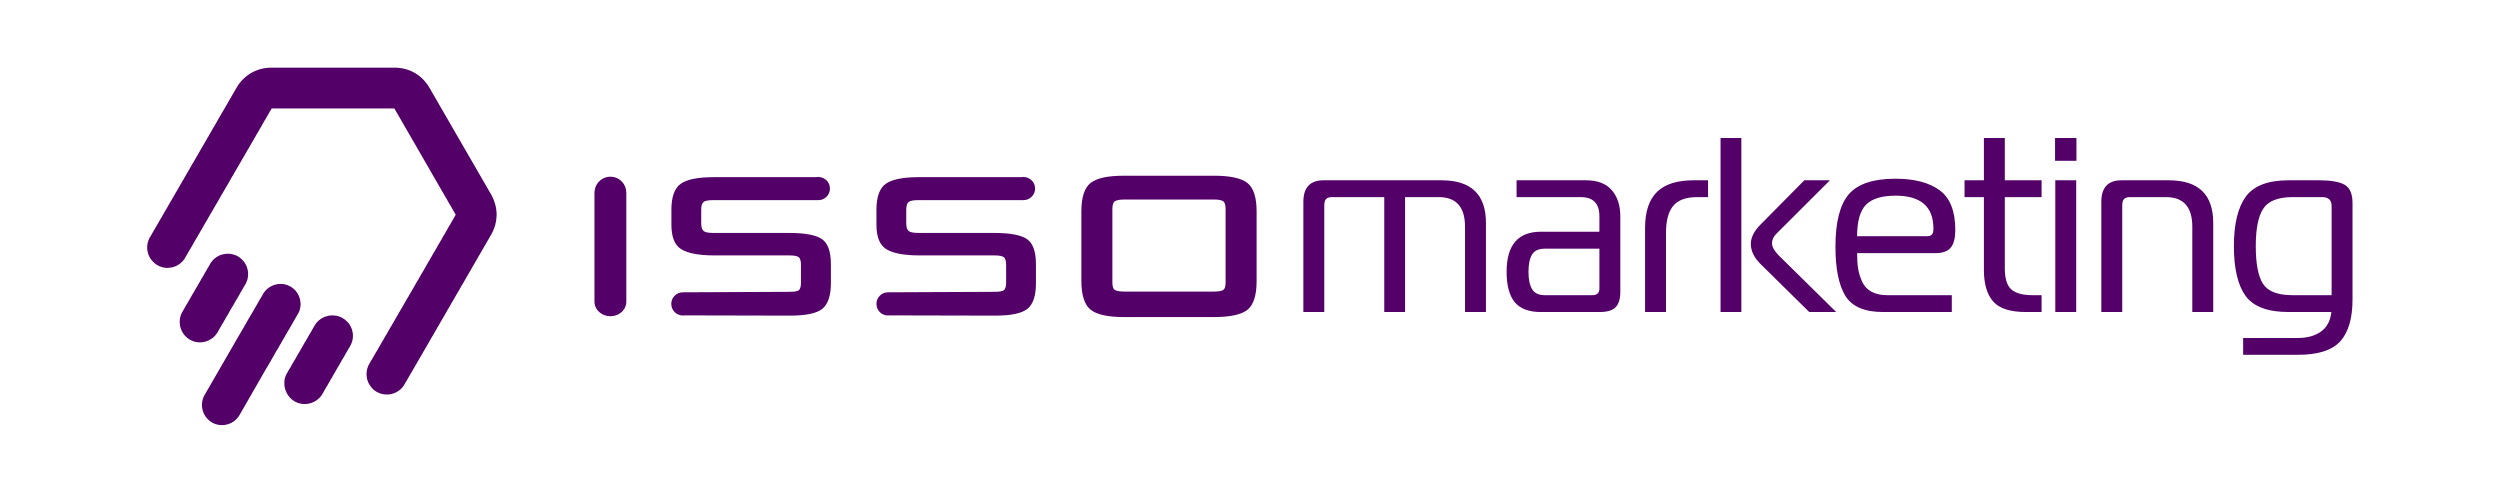
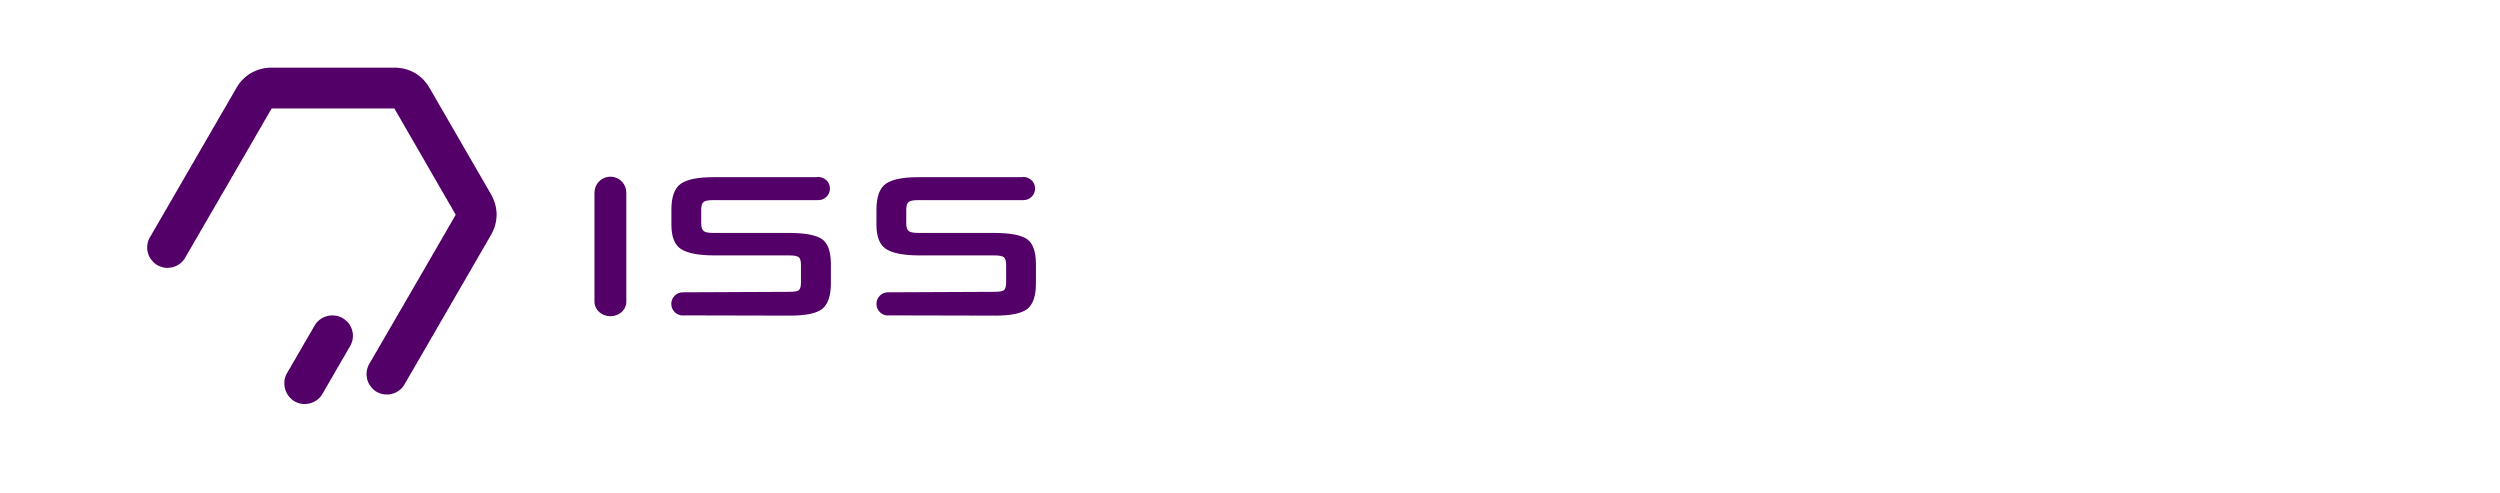
<svg xmlns="http://www.w3.org/2000/svg" xml:space="preserve" width="208mm" height="41mm" version="1.1" style="shape-rendering:geometricPrecision; text-rendering:geometricPrecision; image-rendering:optimizeQuality; fill-rule:evenodd; clip-rule:evenodd" viewBox="0 0 20800 4100">
  <defs>
    <style type="text/css">
   
    .fil0 {fill:none}
    .fil1 {fill:#530068}
    .fil2 {fill:#530068;fill-rule:nonzero}
   
  </style>
  </defs>
  <g id="Camada_x0020_1">
-     <rect class="fil0" x="33" y="12" width="20734" height="4076" rx="472" ry="472" />
    <g id="_208417130032">
      <g>
        <g>
          <path class="fil1" d="M3539 2900l0 0 0 0zm-2300 -778c0,-1 -1,-2 -1,-2l1 2zm43 -203l0 0 0 0zm264 -458l0 0 0 0zm246 -425l0 0 0 0zm80 -139l0 0 0 0zm1891 1617l-1 0 1 0zm369 -733c0,2 0,4 0,6l0 0 0 0 0 0 0 0 0 0 0 0 0 0 0 1 0 0 0 0 0 0 0 0 0 0 0 0 0 0 0 1 0 0 0 0 0 0 0 0 0 0 0 0 0 0 0 0 0 1 0 0 0 0 0 0 0 0 0 0 0 0 0 0 0 0 0 0 0 1 0 0 0 0 0 0 0 0 0 0 0 0c0,2 -1,4 -1,5l0 0 0 0 0 0 0 0 0 0 0 1 0 0 0 0 0 0 0 0 0 0 0 0 0 0 0 0 0 0 0 0 0 1 0 0 0 0 0 0 0 0 0 0 0 0 0 0 0 0 0 1 0 0 0 0 0 0 0 0 0 0 0 0 0 0 0 0 0 0 0 0 0 0 0 1 0 0 0 0 0 0 0 0 0 0 0 0 0 0 0 0 0 0 0 0 0 0 0 1 0 0 0 0c0,1 0,3 0,4l0 0 0 0 0 0 0 1 0 0 0 0 0 0 0 0 0 0 0 0 0 0 0 0 0 0 0 1 0 0 0 0 0 0 0 0 0 0 0 0 0 0 0 0 0 0 0 0 0 0 0 0 0 1 0 0 0 0 0 0 0 0 0 0 0 0 0 0 0 0 0 0 0 0 0 1 0 0 0 0 0 0 0 0 0 0 0 0 0 0 0 0 0 0 0 0 0 0c0,2 -1,3 -1,5l0 0 0 0 0 0 0 0 0 1 0 0 0 0 0 0 0 0 0 0 0 0 0 0 0 0 0 0 0 0 0 1 0 0 0 0 0 0 0 0 0 0 0 0 0 0 0 0 0 0 0 0 0 0 0 1 0 0 0 0 0 0 0 0 0 0 0 0 0 0 0 1 0 0 0 0 0 0 0 0 0 0 0 0 0 0 0 0 0 0 0 0c0,2 0,3 -1,5l0 0c0,4 -1,9 -1,13l0 0c-1,1 -1,3 -1,4l0 0 0 0 0 0 0 0 0 1 0 0 0 0 0 0 0 0 0 0 0 0 0 0 0 0 0 0 0 0 0 0 0 1 0 0 0 0 0 0 0 0 0 0 0 0 0 0 0 1 0 0 -1 0 0 0 0 0 0 0 0 0 0 1 0 0c0,2 0,4 -1,6l0 0 0 2 0 0 0 1 0 0 0 0 0 0 -1 0 0 0 0 1 0 0c0,2 -1,5 -2,8l0 0c0,1 0,2 0,4l0 0c-1,2 -2,5 -3,8l0 0 0 0 0 0 0 0c0,1 0,3 -1,4l0 0c0,1 -1,2 -1,4l0 0 0 0 0 0 0 0 0 0 0 0 0 0 0 0 0 1 0 0 0 0 0 0 0 0 0 0 0 0 0 0 0 0 -1 0 0 0 0 1 0 0 0 0 0 0 0 0 0 0 0 0 0 0 0 0 0 0 0 0 0 0 0 1 0 0 0 0 0 0 0 0 0 0 0 0 0 0 0 0 0 0 0 0 0 0 0 0 0 1 0 0 0 0 0 0 0 0c-1,2 -2,5 -3,7l0 0 0 0 0 1 0 0 0 0c0,1 -1,2 -1,4l0 0c-2,3 -3,7 -5,11l0 0c0,2 -1,3 -2,5l0 0c-1,3 -3,7 -4,10l0 0c-1,2 -2,3 -2,4l0 0c-1,3 -3,6 -4,8l0 0 0 1 -1 0 0 0 -1 2 0 0c-1,3 -2,5 -3,7l0 0c-1,2 -2,3 -2,4l0 0c0,0 -1,0 -1,1l0 0 0 0 0 0 -1 2 0 0 -2 4 0 0 -2 2 -5 9 0 0 0 1 -4 6 0 0 -4 7 0 0 -2 4 -4 7 -2 3 -1 1 -1 3 0 0 0 0 -2 3 0 0 -2 4 -2 3 -2 3 0 0 -4 8 -2 4 -4 7 0 0 -4 7 0 0 -2 3 -2 2 0 1 -1 1 0 0 -2 3 0 0 -4 8 -3 6 -3 4 0 0 -2 4 -2 3 -4 7 -4 7 0 0 -2 4 0 0 -1 1 -3 6 0 0 -2 3 -4 7 0 0 -2 4 0 0 0 0 0 0 -1 2 -6 9 0 0 -2 4 -2 3 -4 7 -1 3 -1 1 -4 7 -2 4 -4 6 0 0 -2 4 0 0 0 0 0 1 -1 1 -3 5 0 0 -6 10 -4 8 0 0 -1 1 -4 6 0 0 -2 3 0 0 -2 5 -1 2 0 0 -2 2 0 2 0 0 -3 3 0 0 -4 7 0 1 -4 7 0 0 -4 7 0 0 -2 4 -2 3 0 0 -2 3 0 0 -2 4 -3 6 -1 1 0 0 -4 7 0 0 -4 6 0 1 -1 2 -6 9 0 0 -2 4 0 0 -1 2 -3 5 0 0 -1 2 -5 8 0 0 -1 3 -1 1 0 0 -4 7 0 0 -3 4 -1 3 0 0 -4 7 -4 7 0 0 -1 2 -1 2 0 0 0 0 -3 3 -1 3 -4 8 0 0 -2 3 0 0 0 0 -4 7 0 0 -1 1 -2 3 0 0 0 0 -2 3 0 0 -4 7 0 0 -6 11 0 0 -2 4 0 0 -2 3 -2 4 0 0 -4 7 0 0 -5 9 -1 2 -4 6 0 0 -2 4 0 0 -7 11 0 0 -2 4 0 0 -2 3 -2 3 0 0 -4 8 -2 3 -2 4 0 0 -1 2 0 0 -1 0 0 1 0 0 -2 4 0 0 -2 3 0 0 -4 7 -2 4 0 0 -3 5 -3 6 0 0 -1 0 -3 7 0 0 -2 3 0 0 -6 9 0 0 0 0 0 0 0 2 -3 3 0 0 -4 7 -4 7 -3 6 -3 5 0 0 -2 4 0 0 -2 3 0 0 -2 4 -2 3 -3 6 -1 1 0 0 -4 7 0 0 -3 4 0 0 -4 7 0 0 -3 7 0 0 -2 3 0 0 -5 8 -2 4 -5 8 0 0 0 1 -3 5 0 0 -4 7 -2 3 -2 4 -4 6 0 1 -2 2 0 0 0 1 0 0 -4 6 0 1 -2 4 -5 7 0 0 0 1 -1 1 -1 2 0 0 -4 7 0 0 -2 3 -3 6 -3 5 0 0 -2 3 0 0 -2 4 0 0 -4 7 -2 4 0 0 -4 7 -2 2 0 0 0 1 0 0 -2 4 -5 7 0 0 -3 6 -2 4 -1 0 -1 4 0 0 -4 6 0 1 0 0 -1 1 -4 7 -2 3 -4 7 0 0 0 0 -2 4 0 0 -4 7 0 0 -3 5 -3 5 0 0 -2 4 0 0 -2 3 0 0 -2 3 0 1 -1 1 -6 10 0 0 -2 3 0 0 -2 4 -2 3 0 0 -1 2 -1 2 0 0 -2 3 -3 5 -1 3 -4 6 -4 7 -1 2 -3 5 -4 8 0 0 -3 5 -1 2 -1 1 -5 9 0 0 -1 2 -1 2 -2 3 -2 4 0 0 -5 8 -1 1 -3 5 -4 8 0 0 -3 5 -1 2 -1 0 -5 10 0 0 -1 1 -3 6 0 0 -2 3 0 0 -2 3 0 1 -2 4 0 0 -1 1 -1 1 0 1 0 0 -2 4 0 0 -5 7 -2 4 0 0 -2 3 0 0 0 1 -4 6 -2 4 -2 3 0 0 -4 7 -2 4 -2 3 0 0 -2 3 0 0 0 1 -2 3 -2 4 -2 3 0 0 -5 8 1 0 -1 0 -5 10 0 0 -2 4 -2 3 -5 7 0 0 -2 5 -2 3 -4 6 0 0 -2 4 0 0 -1 3 -5 8 0 0 -1 1 -1 2 -2 4 -2 3 -2 4 -2 3 0 0 -4 8 -2 3 -1 1 -4 6 0 0 -2 4 0 0 -2 4 -3 6 0 0 -1 1 -4 7 -2 3 -4 7 -2 4 0 0 -2 3 -3 6 -3 5 0 0 -2 3 -3 4 -3 7 0 0 -2 4 -7 10 0 0 -2 4 -2 3 -2 4 0 0 -3 6 -1 1 0 0 -3 5 -1 2 0 0c-2,3 -4,5 -6,8l0 0 0 0 0 0 0 0 0 1 0 0 0 0 0 0 0 0 0 0 0 0 -1 0 0 0 0 0 0 1 0 0 0 0c-1,1 -1,2 -2,3l0 0 0 0 0 0 0 0 -1 0 0 0 0 0 0 0 0 1 0 0 0 0 0 0 0 0 0 0 0 0 0 0 0 0 0 0 0 0 0 0 0 0 0 0 0 0 -1 0 0 1 0 0 0 0 0 0 0 0 0 0 0 0 0 0 0 0 0 0 0 0 0 0 0 0 0 0 0 0 0 1 0 0 0 0 -1 0 0 0 0 0 0 0 0 0 0 0 0 0 0 0 0 0 0 0 0 0 0 0 0 1 0 0 0 0c-1,1 -2,2 -3,3l0 0c0,0 -1,1 -1,1l-1 1 0 0 0 0 0 0 0 0 0 0 0 0 0 0 0 0 0 0 0 0 0 0 0 0 0 0 -1 1 0 0c-1,1 -2,2 -3,3l0 0c-1,1 -1,2 -2,3l-1 0 0 0 0 0c-1,1 -2,2 -3,3l0 0 0 0 0 0 0 0 0 0 0 0 0 0 0 0 0 1 0 0 -1 0 0 0 0 0 0 0 0 0 0 0 0 0 0 0 0 0 0 0 0 0 0 0 0 0 0 0 0 0 0 0 0 0 -1 1 0 0 0 0 0 0 0 0 0 0 0 0 0 0 0 0 0 0 0 0 0 0 0 0 0 0 0 0 -1 0 0 0 0 1 0 0 0 0c-1,1 -2,2 -3,3l0 0 0 0 0 0 0 0 0 0 0 0 -1 0 0 0 0 0 0 0 0 0 0 0 0 0 0 0 0 0 0 0 0 0 0 0 0 1 0 0 0 0 0 0 -1 0 0 0 0 0 0 0 0 0 0 0 0 0 0 0 0 0 0 0 0 0 0 0 0 0 0 0 0 0 0 0 -1 1 0 0 0 0 0 0 0 0 0 0 0 0 0 0 0 0 0 0 0 0 0 0 0 0 0 0 0 0c-2,1 -3,2 -4,3l0 0c-1,1 -1,1 -2,1l0 0 0 1 0 0 0 0 0 0 0 0 0 0 0 0 0 0 -1 0 0 0 0 0 0 0 0 0 0 0 0 0 0 0 0 0 0 0c-1,1 -3,2 -4,3l0 0 0 0 0 0 0 0 0 0 0 0 -1 0c-2,2 -4,3 -7,5l0 0 0 0 0 0 0 0 0 0 0 0 0 0 0 0 -1 0 0 1 0 0 0 0 0 0 0 0 0 0 0 0 0 0 -1 0 0 0 0 0 0 0 0 0 0 0c-2,2 -4,3 -7,4l0 0 0 0 0 0c-1,1 -3,1 -4,2l0 0c-1,1 -3,2 -4,2l0 0 -1 0 0 0 0 0 0 0 0 0 0 1 0 0 0 0 0 0 0 0 0 0 -1 0 0 0 0 0 0 0 0 0 0 0 0 0 0 0 0 0 0 0 0 0 -1 0 0 0 0 0 0 0 0 0 0 1 0 0 -1 0 0 0 0 0 0 0 -1 0 0 0 0 0 0 0c-3,2 -7,3 -10,4l0 0c-3,1 -7,2 -11,3l0 0c-1,1 -3,1 -5,2l0 0 -1 0 -1 0 0 0 0 0 0 0 0 0 0 0 -1 0 0 0 0 0 0 0 0 0 0 0 0 0 0 0 -1 0 0 0 0 1 0 0 0 0 0 0 0 0 0 0 0 0 0 0 -1 0 0 0 0 0 0 0 0 0 0 0 0 0 -1 0 0 0 0 0c-2,0 -4,1 -6,1l0 0c-4,1 -9,1 -14,2l0 0 0 0 0 0 0 0 0 0 -1 0 0 0 0 0 -1 0 0 0 -1 0 0 0 0 0 0 0c-1,0 -2,0 -3,0l0 0c-3,0 -6,0 -8,0l0 0c-7,0 -13,0 -20,-1l0 0c-8,-1 -16,-2 -25,-5l0 0c-13,-3 -26,-9 -39,-16 -6,-3 -12,-7 -17,-12l0 0c-1,0 -2,-1 -3,-2l0 0c0,0 -1,-1 -2,-1l0 0 0 -1 -1 0 0 0 0 0 -1 -1 0 0 -1 -1 0 0 0 0 -1 0 0 -1 0 0 0 0 -1 0 0 -1 0 0 0 0 -1 0 0 0 0 -1 0 0 -1 0 0 0 0 -1 0 0 -1 0 0 0 -1 -1 0 0 0 -1 -1 0 -1 -1 0 0 -1 -1 0 0c-6,-6 -11,-12 -16,-19l0 0c-4,-5 -8,-11 -11,-16l0 0c-1,-2 -3,-5 -4,-7l0 0c0,-1 -1,-2 -2,-3l0 0 0 -1 0 0 0 0 0 -1 0 0 0 0 0 0 -1 0 0 -1 0 0 0 0 0 0 0 0 0 0 0 0 0 0 0 -1c-1,-2 -2,-4 -3,-6l0 0 0 0 0 0 0 0 0 -1 0 0 0 0 0 0 0 0 0 0 0 0 0 0 -1 0 0 -1 0 0 0 0 0 0 0 0 0 0 0 -1 0 0c-1,-1 -1,-2 -1,-3l0 0c-1,-2 -2,-4 -2,-6l0 0 -1 0 0 0 0 0c0,-2 -1,-4 -1,-5l0 0c-1,-2 -1,-4 -2,-6l0 0c-1,-3 -1,-7 -2,-11l0 0c-1,-5 -2,-10 -2,-15l0 0c-1,-2 -1,-4 -1,-5l0 0c0,-4 0,-7 0,-10l0 0 0 -1 0 0 0 0 0 0 0 0 0 0 0 0 0 0 0 0 0 0 0 0 0 -1 0 0c0,-2 0,-5 0,-8l0 0 0 0 0 0 0 -1 0 0 0 0 0 0 0 0 0 0 0 0 0 0 0 -1 0 0 0 0 0 0 0 0 0 0 0 0 0 0 0 0 0 0 0 -1 0 0 0 0 0 0 0 0 0 0 0 -1 0 0 0 0 0 0 0 0 0 0c0,-2 0,-3 1,-5l0 0 0 -1 0 0 0 0 0 0 0 0 0 0 0 0 0 0 0 0 0 0 0 0 0 -1 0 0 0 0 0 0 0 0 0 0 0 -2 0 0c0,-1 0,-3 1,-4l0 0 0 -1 0 0 0 0 0 0 0 0 0 -1 0 0 0 0 0 0 0 0 0 0 0 0 0 0 0 0 0 0 0 0 0 0 0 -1 0 0 0 0 0 0 0 0 0 0 0 0 0 0 0 0 0 0 0 -1 0 0 0 0 0 0 0 0 0 0 0 0 0 0c0,-2 1,-3 1,-5l0 0 0 0 0 0 0 0 0 0 0 0 0 -1 0 0 0 0 0 0 0 0 0 0 0 0 0 0 0 0 0 0 0 0 0 0 0 -1 0 0 0 0 1 0 0 0 0 0 0 0 0 0 0 0 0 0 0 -1 0 0 0 0 0 0 0 0 0 0 0 0 0 0 0 0 0 0 0 0 0 0 0 -1 0 0 0 0 0 0 0 0 0 0 0 0c0,-2 1,-4 1,-5l0 0 1 -1 0 0 0 -1 0 0 0 0 0 0 0 0 0 -1 0 0c0,-2 1,-3 1,-4l0 0 0 0 0 -1 0 0 0 0 0 0 0 0 0 0 1 0 0 0 0 0 0 0 0 0 0 0 0 0 0 -1 0 0 0 0 0 0 0 0 0 0 0 0 0 0 0 0 0 0 0 0 0 0 0 0 0 -1 0 0 0 0 0 0 0 0 0 0 0 0 0 0 0 0 0 0 0 0 0 0 0 0 0 -1 0 0 0 0 0 0 0 0 1 0 0 0c0,-2 0,-3 1,-4l0 0 0 0 0 -1 0 0 0 0 0 0 0 0 0 0 0 0 0 0 0 0 0 0 0 0 0 0 0 -1 0 0 0 0 1 0 0 0 0 0 0 0 0 0 0 0 0 0 0 -1 0 0 0 0c1,-2 2,-5 3,-8l0 0 0 0 0 0 0 0 0 0 0 0 0 0 0 0 1 -1 0 0 0 0 0 0 0 0 0 0 0 0 0 0 0 0 0 0c0,-1 1,-2 1,-4l0 0 1 0 0 0 0 0 0 0 0 0 0 -1 0 0 0 0 0 0 0 -1 0 0 1 0 0 0 0 0 0 0 0 0 0 0 0 -1 0 0 0 0 0 0 0 0 0 0 0 0c1,-1 1,-3 2,-4l0 0 0 0 0 0 0 0 0 0 0 0 0 0 0 0 0 0 0 0 1 -1 0 0 0 0 0 0 0 0 0 0 0 0 0 0 0 0 0 0 0 0 0 0 0 0 0 0 0 0 0 0 0 0 0 0 0 0 0 0 0 0 0 0 0 0 0 0 0 -1 0 0 0 0 0 0 0 0 0 0 0 0 0 0 0 0 0 0 0 0 0 0 0 0 0 0 0 0 0 0 0 0 1 0 0 0 0 0 0 0 0 -1 0 0c0,0 0,0 0,0l4 -7 2 -4 0 0 2 -3 0 0 2 -4 0 0 6 -11 0 0 3 -4 0 0 6 -10 0 0 2 -3 2 -4 2 -4 2 -3 2 -4 0 0 4 -7 0 0 6 -10 0 0 2 -4 1 -1 1 -3 0 0 2 -3 0 0 4 -7 2 -4 3 -3 2 -4 0 0 2 -3 0 0 4 -7 2 -4 0 0 2 -3 2 -4 4 -7 0 0 2 -4 2 -3 2 -4 0 0 1 -2 1 -1 0 0 3 -5 5 -9 0 0 2 -4 0 0 7 -11 0 0 1 -3 2 -3 5 -8 0 0 2 -3 2 -4 2 -3 2 -4 4 -7 4 -7 0 0 2 -4 0 0 4 -7 0 0 1 -1 1 -2 0 0 4 -7 3 -4 2 -4 2 -3 4 -7 2 -4 4 -7 0 0 2 -3 2 -4 0 0 2 -3 0 0 2 -4 2 -3 2 -4 2 -4 0 0 6 -10 0 0 4 -7 5 -7 0 0 3 -7 0 0 2 -4 0 0 5 -7 0 0 1 -2 1 -1 0 0 2 -4 2 -4 2 -3 2 -4 0 0 3 -4 3 -7 2 -3 2 -3 2 -4 2 -3 0 0 6 -11 0 0 2 -4 0 0 3 -4 0 0 4 -7 0 0 2 -3 0 0 2 -4 2 -3 2 -4 2 -3 0 0 2 -4 0 0 2 -3 2 -4 2 -3 2 -4 2 -3 4 -8 2 -3 5 -7 0 0 2 -4 0 0 5 -10 0 0 3 -4 6 -10 0 0 2 -4 6 -11 0 0 2 -3 2 -4 4 -7 0 0 4 -7 0 0 2 -3 0 0 2 -4 0 0 4 -7 0 0 2 -4 0 0 7 -11 0 0 2 -3 0 0 4 -7 0 0 6 -11 0 0 2 -3 0 0 4 -7 2 -4 2 -3 0 0 4 -7 2 -4 5 -7 0 0 1 -4 0 0 7 -10 0 0 2 -4 2 -3 2 -4 0 0 4 -7 0 0 4 -7 0 0 4 -7 2 -4 0 0 2 -3 2 -4 2 -3 0 0 6 -11 0 0 4 -7 0 0 2 -3 2 -4 3 -4 0 0 4 -7 0 0 6 -10 0 0 2 -4 0 0 6 -10 4 -8 0 0 2 -3 2 -4 2 -3 0 0 1 -2 1 -2 0 0 2 -3 4 -7 0 0 5 -8 0 0 6 -10 0 0 2 -4 0 0 6 -10 4 -7 0 0 2 -4 2 -3 2 -4 0 0 6 -10 4 -8 0 0 2 -3 0 0 6 -11 0 0 4 -7 0 0 2 -3 0 0 5 -7 0 0 4 -8 2 -4 2 -3 0 0 6 -11 0 0 2 -3 0 0 6 -10 0 0 2 -4 0 0 4 -7 0 0 4 -7 0 0 6 -11 3 -4 0 0 2 -3 2 -4 4 -7 0 0 4 -7 2 -3 4 -7 0 0 4 -7 0 0 2 -4 0 0 4 -7 0 0 4 -8 0 0 4 -6 2 -4 2 -3 0 0 4 -7 3 -4 2 -4 0 0 4 -7 1 -1 1 -3 0 0 2 -3 6 -10 0 0 2 -4 0 0 6 -11 0 0 4 -7 0 0 2 -3 0 0 7 -11 0 0 2 -4 0 0 6 -10 0 0 4 -7 0 0 2 -4 0 0 2 -3 4 -7 0 0 2 -4 0 0 6 -11 0 0 2 -4 2 -3 4 -7 0 0 2 -3 2 -4 2 -3 0 0 4 -7 0 0 5 -8 0 0 4 -7 0 0 6 -11 0 0 2 -3 0 0 4 -7 0 0 4 -7 0 0 6 -11 0 0 2 -3 0 0 4 -7 0 0 6 -11 0 0 2 -4 3 -3 1 -2 -6 -10 0 0 -4 -7 0 0 -12 -21 0 0 -8 -14 0 0 -8 -15 0 0 -8 -13 0 0 -5 -8 0 0 -8 -14 -4 -7 -4 -7 0 0 -8 -15 0 0 -9 -14 0 0 -8 -14 0 0 -12 -21 0 0 -4 -7 0 0 -13 -22 1 0 -5 -7 0 0 -12 -21 0 0 -4 -7 0 0 -8 -14 0 0 -4 -6 0 -1 -4 -7 -4 -7 -4 -7 -4 -7 -5 -8 0 0 -81 -141 -256 -443 -510 0 -156 0 -8 0 -8 0 -8 0 -8 0 -9 0 -9 0 -7 0 -8 0 -8 0 -9 0 -8 0 -8 0 -8 0 -8 0 -8 0 -9 0 -8 0 -8 0 -8 0 -8 0 -9 0 -8 0 -8 0 -8 0 -8 0 -9 0 -8 0 -8 0 -8 0 -8 0 -8 0 -9 0 -8 0 -7 0 -10 0 -8 0 -8 0 -8 0 -8 0 -8 0 -8 0 -9 0 -8 0 -3 0 -1 3 0 0 -2 3 -2 4 0 0 -4 6 -2 4 -3 4 0 0 -6 11 0 0 -2 3 0 0 -2 4 -4 7 0 0 -2 3 0 0 -6 11 0 0 -2 3 0 0 -4 7 -2 4 -2 4 -2 3 -2 4 0 0 -2 3 -3 4 -2 3 -4 7 0 0 -1 4 -3 3 -2 4 0 0 -5 9 -5 9 0 0 -2 3 0 0 -4 8 0 0 -4 7 -2 3 -4 7 0 0 -2 3 0 0 -6 11 0 0 -3 4 0 0 -2 4 -2 4 -6 10 0 0 -2 3 0 0 -6 11 0 0 -2 3 0 0 -4 7 -2 4 -2 3 -2 4 -2 4 -2 3 -2 4 -5 7 -1 3 -4 7 0 0 -3 4 0 0 0 1 -2 2 0 0 -2 5 -6 10 0 -1 -4 8 0 0 -2 4 0 0 -1 1 -1 2 0 0 -2 3 -2 4 -2 3 0 0 -4 7 -2 4 -2 4 0 0 -4 7 0 0 -7 11 0 0 -4 7 0 0 -2 3 0 0 -4 7 0 0 -4 7 0 0 -4 8 -4 6 0 0 -1 2 -1 2 0 0 -4 7 0 0 -2 4 -2 3 -4 7 0 0 -2 4 -2 3 -5 7 0 0 -2 4 -2 3 -2 4 0 0 -2 4 -2 3 -2 4 -2 4 -2 3 -4 7 0 0 -2 3 0 0 -6 11 0 0 -4 7 -4 7 0 0 -2 4 0 0 -7 10 0 0 -2 4 -2 4 -4 7 0 0 -2 3 0 0 -6 11 0 0 -2 3 -2 4 -3 4 -5 10 0 0 -4 7 -2 4 0 0 -2 3 0 0 -5 7 -4 7 0 0 -4 7 0 0 -2 4 0 0 -6 10 0 0 -2 4 -2 4 -4 7 0 0 -2 3 0 0 -6 11 0 0 -2 4 0 0 -6 10 0 0 -4 7 0 0 -5 8 0 0 -2 3 -2 4 -2 3 0 0 -2 4 -4 7 0 0 -2 3 0 0 -6 11 0 0 -2 3 0 0 -1 2 -1 2 0 0 -2 3 -2 4 -2 4 0 0 -5 7 -2 3 -4 7 0 0 -4 7 -4 7 0 0 -2 4 0 0 -4 7 -2 3 -4 8 0 0 -4 7 0 0 -2 4 0 0 -6 10 0 0 -4 7 0 0 -4 7 0 0 -3 4 0 0 -4 7 -2 3 -2 4 0 0 -2 3 0 1 -2 3 0 0 -4 7 -2 3 0 0 -2 4 0 0 -6 11 0 0 -2 3 -2 4 -4 7 0 0 -3 4 0 0 -4 7 0 0 -4 7 -4 7 -2 3 -4 7 0 0 -2 4 0 0 -4 7 -2 3 -2 4 0 0 -2 3 0 1 -2 3 0 0 -4 7 0 0 -4 7 -2 4 -2 3 0 0 -5 7 -2 4 0 0 -2 4 0 0 -4 7 -2 3 -2 4 0 0 -4 7 0 0 -2 3 0 0 -4 7 -2 4 0 0 -6 11 0 0 -2 3 -2 4 -4 7 0 0 -5 7 0 0 -2 4 0 0 -4 7 0 0 -4 8 -4 6 -2 3 -2 4 -2 3 -2 4 0 0 -4 7 0 0 -6 11 0 0 -2 3 0 0 -7 11 0 0 -2 3 -2 4 -2 3 0 0 -4 8 0 0 -4 6 -2 4 -2 4 -2 3 -2 4 0 0 -4 7 -2 4 0 0 -2 3 -2 4 -2 3 0 0 -6 10 0 0 -4 8 -1 0 -4 7 0 0 -2 4 0 0 -5 8 -5 9 0 0 -4 7 0 0 -2 4 0 0 -6 10 0 0 -4 7 0 0 -3 4 -2 4 -2 3 -2 4 -2 3 0 0 0 0 0 0 0 1 0 0 0 0 0 0 0 0 0 0 0 0 0 0 0 0c-1,2 -3,4 -4,6l0 0 0 0 0 1 0 0 0 0c-1,0 -1,1 -2,2l0 0 0 0 0 0 0 0 0 0 0 0 0 0 0 1 0 0 0 0c-1,1 -2,2 -2,3l0 0 0 0 0 0 -1 1 0 0 0 0 0 0 -1 1 0 0 0 0 0 0 0 0 0 0 0 0 0 0 0 1 0 0 0 0 0 0 0 0c-2,1 -3,3 -4,5l0 0 0 0 0 0 -1 0 0 0 0 0 0 0 0 0 0 0 0 1 0 0 0 0 -1 1 0 0c-1,1 -2,2 -3,3l0 0 0 0 0 0 0 0 0 0 0 0 0 0 0 0 0 0 0 0 0 1 0 0 0 0 0 0 0 0 0 0 -1 0 0 0 0 0 0 0 0 0 0 0 0 0 0 0 0 0 0 1 0 0 0 0 0 0 0 0 0 0 0 0 0 0 0 0 0 0 -1 0 0 0 0 0 0 0 0 0 0 0 0 0 0 0 0 1 0 0 0 0 0 0 0 0 0 0 0 0 0 0c-1,1 -2,2 -3,3l0 0 0 0 0 0 0 0 -1 0 0 0 0 0 0 0 0 1 0 0 0 0 0 0 0 0 0 0 0 0 0 0 0 0 0 0 -1 0 0 0 0 1 0 0 0 0 0 0 0 0 0 0 0 0 0 0 0 0 0 0 0 0 0 0 0 0 -1 0 0 0 0 1 0 0 0 0 0 0 0 0 0 0 0 0 0 0 0 0 0 0 0 0 0 0 0 0 0 0 0 0 -1 0c-1,1 -2,2 -3,3l0 0 0 1 0 0 0 0 0 0 0 0 -1 0 0 0 0 0 0 0 0 0 0 0 0 0 0 1 0 0 0 0 0 0 0 0 0 0 0 0 0 0 0 0 -1 0 0 0 0 0 0 0 0 0 0 0 0 1 0 0 0 0 0 0 0 0 -1 0 0 0c-1,1 -2,2 -3,3l0 0c-2,2 -5,4 -7,6l0 0 0 0 0 0 0 0 0 0 -1 0 0 0 0 0 0 0 0 0 0 0 0 0 0 0 0 0 0 1 0 0 0 0 -1 0 0 0 0 0 0 0 0 0 0 0 0 0 -1 0 0 1 0 0 0 0 0 0 0 0 0 0 0 0 0 0 0 0 0 0 0 0c-2,1 -3,2 -4,2l0 0c-2,2 -5,4 -8,5l0 1 0 0 0 0 0 0 0 0 0 0 0 0 0 0 -1 0 0 0 0 0 0 0 0 0 0 0 0 0 0 0 0 0 0 0 0 1 -1 0 0 0c-2,1 -4,2 -6,3l0 0 0 0 0 0 0 0 -1 0 0 1 0 0 0 0 0 0 0 0 0 0 0 0 0 0 -1 0 0 0 0 0 0 0 0 0 0 0 0 0 0 0 0 0 0 0 0 0 -1 0 0 0 0 1 0 0 -1 0 0 0c-2,1 -3,2 -5,2l0 0c-5,3 -10,5 -15,6l0 0c-3,2 -6,3 -9,3l0 0 -2 1 0 0c-1,0 -3,1 -5,1l0 0c-2,1 -3,1 -5,1l0 0 0 0 0 0 0 0 -1 0 0 0c-2,1 -4,1 -6,1l0 0c-5,1 -10,2 -15,2l0 0 -1 0 0 0 0 0 0 0 -1 0 0 0 0 0 0 0 0 0 0 0 -1 0 0 0 0 0 0 0 0 0 -1 0 0 1 0 0 0 0 0 0 0 0 -1 0 0 0 0 0 0 0 0 0 0 0 -1 0c-2,0 -5,0 -8,0l0 0c-2,0 -4,0 -6,0l-1 0 0 0 0 0 0 0 0 0 0 -1 0 0 -1 0 0 0 0 0 0 0 0 0 0 0 0 0c-4,0 -7,0 -10,0l0 0c-17,-2 -33,-7 -49,-14l0 0c-5,-2 -11,-5 -16,-8 -5,-3 -9,-6 -14,-9l0 0c-14,-10 -26,-23 -36,-36l0 0c-2,-3 -4,-5 -6,-8l0 0 -1 -1 0 0 0 0 0 -1 0 0 0 0 0 0 -1 -1 0 0 0 0 0 0 0 0 0 0 0 0 0 -1 0 0 0 0 -1 0 0 0 0 0 0 -1 0 0 0 0 0 0 0 0 0 0 0 0 0 0 -1 -1 0 0 0 0 0 0 0 0 0 0 0 -1 0 0 0 0 0 0 0 0 0 0 -1 0c-1,-3 -2,-5 -3,-7l0 0 0 0 -1 -1 0 0 0 0 0 0 0 0 0 0 0 0 0 0 0 -1 0 0 0 0 0 0 0 0 0 0 0 0 -1 0 0 -1 0 0 0 0 0 0 0 0 0 0 0 0 0 0 0 -1 0 0 0 0 0 0 0 0 0 0 0 0 -1 0 0 -1 0 0 0 0 0 0 0 0 0 0 0 -1 0 0 0 0 0 0 0 0 0 0 0 0 0 0 0 -1 -1 0 0 0 0 0 0 0c-1,-2 -2,-4 -3,-6l0 0 0 0 0 0 0 -1 0 0 0 0 0 0 0 0 0 0 0 0 0 0 0 -1 0 0 0 0 0 0 0 0 0 0 0 0 0 0 0 0 0 -1 -1 0 0 0 0 0 0 0 0 0 0 0 0 0 0 -1 0 0 0 0 0 0 0 0 0 0 0 0 0 0 -1 -2 0 0c-1,-2 -2,-5 -2,-7l0 0 0 0 0 0 0 0 0 0 0 0 0 0 0 0 0 -1 -1 0 0 0 0 0 0 0 0 0 0 0 0 0 0 0 0 -1 0 0 0 0 0 0 0 0 0 0 0 0 0 0 0 0 0 0 0 -1 0 0 0 0 0 0 0 0 0 0 0 0 0 0 0 0 0 -1 0 0 -1 0 0 0 0 0 0 0 0 0 0 0 0 0 0 0 0 -1 0 0c0,-1 -1,-3 -1,-5l0 0c-1,-4 -2,-7 -3,-11l0 0c-1,-4 -1,-7 -2,-11l0 0c0,-2 0,-3 0,-5l0 0c0,-2 -1,-4 -1,-5l0 0c0,-4 0,-7 0,-11l0 0 0 0 0 0 0 0 0 0 0 0 0 -1 0 0 0 0 0 0 0 0 0 0 0 0 0 0 0 0 0 0 0 -1 0 0 0 0c0,-2 0,-4 0,-6l0 0 0 0 0 -1 0 0 0 0c0,-1 0,-2 0,-4l0 0c0,-1 0,-3 1,-4l0 0 0 0 0 0 0 0 0 0 0 0 0 0 0 -1 0 0 0 0 0 0 0 0c0,-1 0,-2 0,-3l0 0c0,-2 0,-3 1,-5l0 0 0 0 0 0 0 0 0 0 0 0 0 0 0 -1 0 0 0 0 0 0 0 0 0 0 0 0 0 0 0 0 0 0 0 0 0 -1 0 0 0 0 0 0 0 0 0 0 0 0 0 0 0 0 0 0 0 0 0 0 0 -1 0 0 0 0 0 0 0 0 0 0 0 0 0 0 0 0 0 0 0 0 0 0 0 0 0 -1 0 0 0 0 0 0 0 0c1,-1 1,-3 1,-4l0 0 0 0 0 -1 0 0 0 0 0 0 0 0 0 0 0 0 0 0 0 0 0 0 0 0 0 0 0 0 0 -1 0 0 0 0 0 0 0 0 0 0 0 0 1 0 0 0 0 0 0 0 0 0 0 -1 0 0 0 0 0 0 0 0 0 0 0 0 0 0 0 0 0 0 0 0 0 0 0 0 0 -1 0 0 0 0 0 0 0 0 0 0 0 0 0 0 0 0 0 0 0 0 0 0 0 0 0 -1c0,-1 1,-2 1,-4l0 0c1,-3 2,-6 3,-9l0 0 0 0 0 0 0 0 0 -1 0 0 0 0 0 0 0 0 0 0 0 0 0 0 0 0 0 0 0 0 0 -1 0 0 0 0 0 0 0 0 0 0 0 0 0 0 0 0 0 0 0 0 1 -1 0 0 0 0 0 0 0 0 0 0 0 0 0 0c0,-2 1,-3 1,-4l0 0 0 0 0 0 0 0 0 -1 0 0 0 0 0 0 0 0 0 0 0 0 0 0 1 0 0 0 0 0 0 0 0 0 0 -1 0 0 0 0 0 0 0 0 0 0 0 0 0 0 0 0 0 0 0 0 0 0 0 0 0 0 0 0 0 -1 0 0 0 0 0 0 0 0 0 0 0 0 0 0 0 0 0 0 0 0 0 0 0 -1 0 0 0 0 0 0 1 0 0 0 0 0c0,-1 1,-3 1,-4l0 0c2,-3 3,-7 5,-11l0 0c1,-1 1,-2 2,-3l0 0 0 0 0 0 0 0 0 0 0 0 0 -1 0 0 0 0 0 0 0 0 0 0 0 0 0 0 0 0 0 0 1 0 0 0 0 0 0 0 0 0 0 0 0 0 0 0 0 0 0 0 0 0 0 0 0 -1 0 0 0 0 0 0 0 0 0 0 0 0 0 0 0 0 0 0 0 0 0 0 0 0 0 -1 1 0 0 0 0 0 0 0 0 0 0 0 0 0 0 0 0 0 0 0 0 0 0 0 0 0 0 0 0 0 0 0 0 -1 0 0 0 0 0 0 0 0 0 0 0 0 0 0 0 0 0 0 2 -3 4 -7 0 0 5 -8 0 0 0 -1 4 -6 2 -3 4 -7 0 0 1 -3 2 -4 3 -4 2 -4 0 -1 4 -5 2 -4 6 -11 1 0 2 -4 -1 0 2 -2 4 -8 0 0 2 -3 2 -3 2 -5 0 0 1 -1 2 -2 0 0 1 -2 3 -5 0 0 2 -4 0 0 4 -7 0 0 4 -7 0 0 1 -2 5 -9 0 0 2 -3 0 0 2 -4 0 0 2 -3 0 0 4 -7 0 0 0 0 7 -11 0 0 2 -4 4 -7 0 0 1 -1 3 -6 0 0 6 -10 0 0 2 -4 0 0 4 -7 0 0 0 -1 6 -9 0 0 2 -4 0 0 2 -4 4 -7 0 0 1 -2 3 -3 5 -9 0 0 2 -4 0 0 4 -7 1 -1 0 0 0 0 1 -2 0 0 2 -4 0 0 4 -7 3 -6 3 -4 0 0 1 -2 2 -3 3 -6 2 -4 0 0 2 -3 0 0 6 -10 0 -1 0 0 3 -3 0 0 1 -3 1 -1 2 -3 0 0 3 -6 0 -1 2 -4 3 -3 2 -4 2 -4 2 -3 2 -4 2 -3 2 -4 2 -3 0 -1 4 -6 2 -4 3 -5 2 -4 3 -5 2 -3 3 -4 0 0 4 -8 2 -3 2 -4 2 -3 0 -1 2 -3 0 0 0 -1 6 -9 0 0 1 -2 1 -2 2 -3 2 -4 6 -11 0 0 2 -3 0 0 5 -8 3 -5 1 -1 0 -1 5 -10 1 0 0 -1 1 -2 0 0 5 -7 0 0 6 -11 0 0 2 -4 0 0 6 -10 0 0 1 -3 1 -1 1 -1 3 -6 6 -10 0 0 2 -4 0 0 4 -7 0 0 7 -11 0 0 4 -7 0 0 1 -2 1 -2 0 0 0 0 4 -6 0 0 6 -11 0 0 2 -4 2 -3 2 -4 2 -2 0 0 4 -9 0 0 2 -3 0 0 0 0 6 -11 0 0 2 -3 3 -4 2 -3 0 0 6 -11 0 0 2 -3 0 0 6 -11 0 0 2 -4 0 0 0 0 5 -8 0 0 1 -2 2 -4 4 -7 2 -3 4 -6 4 -7 0 -1 0 0 3 -4 4 -8 0 0 0 0 0 0 2 -3 4 -7 0 0 4 -7 0 0 2 -3 2 -4 0 0 2 -4 0 0 4 -7 1 -1 0 0 1 -2 0 0 2 -4 0 0 5 -8 2 -3 0 0 1 -3 7 -11 0 0 3 -5 3 -5 0 -1 2 -3 0 0 2 -3 0 0 0 -1 4 -6 2 -4 4 -7 0 0 0 0 4 -7 2 -4 0 0 4 -7 2 -3 4 -7 0 0 2 -4 0 0 0 0 1 0 4 -7 1 -3 4 -7 0 0 1 -1 1 -3 0 0 5 -7 0 0 6 -11 0 0 2 -4 0 0 4 -6 1 -2 3 -6 2 -4 2 -2 2 -4 4 -8 0 0 2 -3 0 0 7 -11 0 0 2 -3 0 0 1 -2 1 -2 0 0 1 -1 1 -2 0 0 1 -2 1 -2 0 0 2 -3 2 -5 2 -3 4 -6 0 0 6 -11 0 0 2 -4 2 -3 4 -7 1 -1 1 -3 1 -2 5 -8 0 0 1 -2 1 -2 0 0 6 -10 0 0 3 -5 0 0 6 -10 0 0 2 -4 0 0 1 -2 0 0 1 0 0 -1 2 -4 0 0 1 -2 5 -8 0 0 2 -3 2 -4 0 0 2 -4 0 0 3 -4 1 -3 0 0 2 -3 3 -4 2 -4 2 -4 2 -3 2 -3 0 0 1 -3 3 -4 2 -4 2 -3 0 0 2 -4 3 -6 1 0 2 -5 4 -6 0 -1 2 -3 2 -3 0 -1 1 0 1 -3 0 0 2 -4 3 -4 3 -6 0 0 2 -4 0 0 5 -8 0 0 4 -6 0 0 5 -9 1 -2 0 0 2 -4 0 0 1 -1 5 -9 0 0 1 -2 1 -1 2 -4 2 -4 0 0 2 -3 2 -3 2 -4 4 -7 0 0 2 -4 0 0 5 -7 0 0 1 -2 4 -9 1 0 1 -2 1 -1 0 0 3 -6c1,-1 2,-3 3,-5l0 0c0,-1 1,-2 2,-3l0 0 0 0 0 0 0 0 0 0 0 -1 0 0 0 0 0 0 0 0 0 0 0 0 0 0 0 0 0 0 0 0 0 0 0 0 1 -1 0 0 0 0 0 0 0 0 0 0 0 0 0 0 0 -1 0 0 0 0 0 0 0 0 0 0 0 0 1 0 0 0 0 0 0 0 0 0 0 -1 0 0 0 0c1,-1 1,-2 2,-3l0 0 1 -1 0 0 0 0 0 0 0 0 0 0 0 0 0 0 0 -1 0 0 0 0 0 0 0 0 0 0 0 0 0 0 0 0 1 0 0 0 0 0 0 0 0 -2 0 0c2,-1 3,-3 4,-5l0 0 0 0 0 0 0 0 0 0 0 -1 0 0 1 0 0 0 0 0 0 0 0 0 0 0 0 0 0 0 0 0 0 0 0 0c1,-1 2,-3 2,-4l0 0c3,-3 5,-6 8,-10l0 0c1,-1 1,-2 2,-3l0 0c3,-3 5,-7 8,-10l0 0c1,-1 2,-2 3,-3l0 0c3,-3 5,-6 8,-9l0 0c1,-1 2,-2 3,-3l0 0c3,-3 6,-6 9,-9l0 0c1,-1 2,-2 3,-3l0 0c2,-2 4,-4 7,-6l0 0 0 0 0 0 0 0 0 -1 0 0 0 0 0 0 0 0 0 0 0 0 0 0 1 0 0 0 0 0 0 0 0 0 0 0 0 0 0 0 0 0 0 -1 0 0 0 0 0 0 0 0 0 0 0 0 0 0 1 0 0 0 0 0 0 0 0 0 0 0 0 0 0 0 0 0 0 0 0 0 0 -1 0 0 0 0 0 0 0 0 1 0 0 0 0 0 0 0c1,-1 2,-2 3,-3l0 0c1,0 2,-1 2,-2l0 0 0 0 0 0 1 0 0 0 0 0 0 0 0 0 0 0 0 0 0 0 0 0 0 0 0 -1 0 0c2,-1 3,-2 5,-3l0 0 0 0 0 0 0 0 0 -1 0 0 0 0 1 0 0 0 0 0 0 0 0 0 0 0 0 0 1 -1 0 0 0 0 0 0 0 0 0 0c2,-2 5,-4 7,-5l0 0c1,-1 2,-2 4,-3l0 0c2,-2 5,-4 7,-5l0 0 0 0 0 0 0 0 0 0 1 -1 0 0 0 0 0 0 0 0 0 0 0 0 0 0 0 0 0 0 0 0 0 0 0 0 1 0 0 0 0 0 0 0 0 0 0 0 0 -1 0 0 0 0 0 0 0 0 0 0c3,-2 6,-3 8,-5l0 0 0 0 0 0 1 0 0 0 0 0 0 0 0 0 0 0 0 0 0 0 0 0 0 0 0 -1 0 0 0 0 1 0 0 0 0 0 0 0c1,-1 2,-1 4,-2l0 0 0 0 0 0 0 0 0 -1 0 0 0 0 1 0 0 0 0 0 0 0 0 0 0 0 0 0 0 0 0 0 0 0 0 0 1 0 0 0 0 0 0 0 0 -1 0 0 0 0 0 0 0 0 0 0 0 0 1 0 0 0 0 0 0 0 0 0 0 0 0 0 0 0 0 0 0 0 1 0 0 -1 0 0 0 0 0 0c1,0 3,-1 4,-2l0 0 0 0 0 0 0 0 1 0 0 0 0 0 0 -1 0 0 0 0 0 0 0 0 1 0 0 0 0 0 1 0 0 -1 0 0 0 0 0 0 0 0 0 0 1 0 0 0c48,-26 103,-40 162,-40l1021 0c125,0 231,61 293,169l0 0 511 884c30,53 46,109 47,165l0 0z" />
        </g>
        <g>
          <path class="fil1" d="M2849 2645l0 1 0 0 0 0 0 0 0 0 0 0 1 0 0 0 0 0 0 0 0 0 0 0 0 0 0 0 0 1 1 0 0 0 0 0 0 0 0 0 0 0 0 0 1 0 0 0 0 0 0 0 0 0 0 0 0 1 0 0 1 0 0 0 0 0 0 0 0 0 0 0 0 0 0 0 1 0 0 0 0 0 0 1c11,6 20,13 29,22l0 0c1,0 2,1 2,2l0 0 1 0 0 0c1,1 2,3 3,4l0 0 1 0 0 0 0 1 0 0 1 0 0 0 0 1 0 0 1 0 0 0 0 1 0 0 1 0 0 1 0 0 0 0 1 0c2,3 5,7 8,10l0 0c3,5 7,10 10,15l0 0 0 0 0 1 0 0 0 0 0 0 1 0 0 1 0 0 0 0 0 0 0 0 0 0 0 0 0 1 0 0 0 0 1 0 0 0 0 0 0 1 0 0 0 0 0 0 0 0 0 1 0 0 1 0 0 0 0 1 0 0 0 0 0 1 1 0 0 0 0 0c1,2 2,5 3,7l0 0 0 0 0 0 0 0 1 1 0 0 0 0 0 0 0 0 0 0 0 0 0 0 0 1 0 0 0 0 0 0 0 0 0 0 0 0 0 0 0 1 1 0 0 0 0 0 0 0 0 0 0 0 0 0 0 1 0 0 0 0 0 0 0 0 0 0 0 0 0 0 0 1 0 0 0 0 1 0 0 0 0 0 0 0 0 0 0 1 0 0 0 0 0 0 0 0c2,4 3,8 5,12l0 0c0,2 1,4 2,6l0 0 0 0 0 0 0 1 0 0 0 1 0 0c1,1 1,3 1,4l0 0c1,3 2,7 3,11l0 0c0,1 0,3 1,5l0 0c1,5 1,10 2,15l0 0c0,2 0,4 0,5l0 0c0,4 0,7 0,10l0 0 0 0 0 0 0 2 0 0 0 1 0 0 0 0 0 0 0 1 0 0 0 0 0 0 0 0 0 0c0,2 0,4 0,5l0 0 0 0 0 0 0 0 0 0 0 0 0 1 0 0 0 0 0 0 0 0 0 0 0 0 0 0 0 0 0 0 0 1 0 0 0 0 0 0 0 0 0 0 0 0 0 0 0 0 0 1 0 0 0 0 -1 0 0 0 0 0 0 0 0 0 0 0 0 0 0 1 0 0 0 0 0 0 0 0 0 0 0 0 0 0 0 0 0 0 0 1c0,1 0,3 0,4l0 0 0 0 0 0c0,2 -1,3 -1,4l0 0c0,2 0,3 0,5l0 0c-1,1 -1,2 -1,3l0 0 0 0 0 0 0 0 0 0 0 0 0 0 0 0 0 1 0 0 0 0 0 0 0 0 0 0c-1,2 -1,4 -1,6l-1 0 0 0 0 0 0 0 0 0 0 0 0 0 0 0 0 1 0 0 0 0 0 0 0 0 0 0 0 0 0 0 0 0 0 0 0 0 0 0 0 0 0 0 0 1 0 0 0 0 0 0c-1,3 -1,5 -2,8l0 0c-1,1 -1,3 -2,4l0 0 0 1 0 0 0 0 0 0 0 0 0 0 0 0 0 0 0 1 0 0 0 0 0 0 0 0 0 0 0 0 0 0 0 0 0 1 0 0 0 0 -1 0 0 0 0 0 0 1 0 0 0 0 0 0 0 0c-1,3 -2,5 -3,7l0 0 0 0 0 0 0 0 0 0 0 0 0 1 0 0 0 0 0 0 0 0 0 0 0 0 0 0 0 0c-1,1 -1,3 -2,4l0 0 0 1 0 0 0 0 0 0 -1 0 0 1 0 0 0 0 0 0 0 0 0 0 0 0 0 0 0 0 0 0 0 0 0 0 0 0 0 0 0 1 0 0 0 0 0 0 0 0 0 0 -1 1 0 0c0,1 -1,2 -1,3l0 0c-2,3 -3,5 -5,8l0 0 0 0 0 0 0 0 0 0 0 0 0 0 0 0 0 0 -3 7 -2 3 -4 7 0 0 -3 4 0 0 -4 7 0 0 -2 3 -4 8 0 0 -4 7 0 0 -2 3 -6 11 0 0 -2 3 0 0 -4 7 0 0 -6 11 0 0 -2 4 0 0 -6 10 0 0 -5 7 0 0 -2 4 0 0 -4 7 -2 3 -2 4 -2 3 -4 8 0 0 -2 3 -2 4 -2 3 -2 4 -2 4 0 0 -4 7 -2 3 -2 3 -2 4 -2 3 -2 4 -2 3 -3 4 -2 4 0 0 -6 11 0 0 -2 3 0 0 -2 4 -2 3 -2 4 -2 3 0 0 -6 11 0 0 -2 3 0 0 -6 11 0 0 -4 7 0 0 -4 7 0 0 -4 7 0 0 -2 4 0 0 -4 7 0 0 -5 7 0 0 -4 7 0 0 -4 7 -2 4 -2 4 0 0 -6 10 0 0 -4 7 0 0 -2 3 0 0 -2 4 -4 7 0 0 -2 4 -3 4 -4 7 0 0 -2 3 0 0 -4 7 0 0 -4 7 0 0 -6 11 -4 7 0 0 -4 7 0 0 -2 4 0 0 -6 10 0 0 0 0 0 0 0 0 0 0c-1,1 -1,2 -2,4l0 0 0 0 0 0 0 0 -1 0 0 0 0 0 0 0 0 0 0 1 0 0 0 0 0 0 0 0 0 0 0 0 0 0 0 0 0 0 0 0 0 0 0 0 0 0 0 1 -1 0 0 0 0 0c-1,2 -2,3 -3,5l0 0 0 0 0 0 0 0 0 0 0 0 0 0 0 0 0 0 -1 1 0 0 0 0c-1,2 -2,4 -4,5l0 0 0 0 0 0 0 0 0 1 0 0 0 0 0 0 0 0 0 0 0 0 0 0 0 0 -1 0 0 0 0 1 0 0 0 0 0 0 0 0 0 0 0 0 0 0 0 0 0 0 0 0 0 0 -1 1 0 0 0 0 0 0c-1,1 -2,2 -3,4l0 0 0 0 0 0 0 0 0 0c-2,2 -4,4 -5,6l0 0c-2,2 -4,4 -7,6l0 0c-3,3 -6,6 -9,8l0 0 0 1 0 -1c-1,1 -2,2 -3,3l0 0c-1,1 -2,2 -3,2l0 0 0 0 0 0 0 0 -1 1 0 0c-53,39 -126,46 -186,12l0 0c-60,-35 -92,-103 -85,-169l0 0 0 -1 0 0 0 0 0 0c0,-3 0,-5 1,-8l0 0 0 0 0 0 0 -1 0 0 0 0 0 0 0 0 0 0 0 0 0 0 0 0 0 0 0 0 0 -1 0 0 0 0 0 0 0 0 0 0 0 0 0 0 0 -2 0 0c1,-1 1,-3 1,-4l0 0 0 0 0 -1 0 0 0 0 0 0 0 0 0 0 0 0 1 0 0 0 0 0 0 0 0 0 0 -1 0 0 0 0 0 0 0 0 0 0 0 0 0 0 0 0 0 0 0 0 0 0 0 0 0 -1 0 0 0 0 0 0 0 0 0 0 0 0 0 0 0 0 0 -1 0 0 0 0 0 0 0 0 0 0 0 0c1,-2 1,-4 2,-6l0 0 0 0 0 0 0 0 0 0 0 0 0 0 0 0 0 0 0 -1 0 0 0 0 0 0 0 0 0 0 0 0 0 0 0 0 0 0 0 -1 0 0 0 0 0 0 0 0 0 0 0 0 0 0c1,-3 2,-6 3,-8l0 0c1,-3 2,-6 3,-8l0 0c1,-1 1,-3 2,-4l0 0 0 0 0 0 0 0 0 0 0 0 0 0 0 -1 0 0 0 0 0 0 0 0 0 0 0 0c0,-1 1,-2 1,-3l0 0c1,-1 2,-2 2,-3l0 0 0 0 0 -1 0 0 0 0 0 0 0 0 0 0 0 0 1 0 0 0 0 0 0 0 0 -1 0 0 0 0 0 0c1,-2 2,-4 3,-6l0 0 0 0 0 0 0 0 0 0 0 0 0 0 0 0 6 -10 0 0 4 -7 0 0 4 -8 0 0 2 -3 0 0 2 -2 0 -2 0 0 5 -7 2 -3 0 0 4 -7 2 -3 0 0 4 -8 0 0 4 -7 2 -4 0 0 4 -7 0 0 4 -7 2 -3 3 -5 5 -9 0 0 2 -4 0 0 7 -10 0 0 2 -4 2 -4 2 -3 0 0 4 -7 2 -4 2 -3 2 -4 0 0 4 -7 0 0 2 -3 2 -4 2 -4 6 -10 0 0 3 -4 2 -4 2 -3 0 0 6 -11 0 0 2 -3 0 0 4 -7 0 0 4 -7 2 -4 2 -3 0 0 4 -8 2 -3 2 -4 0 0 6 -10 0 0 4 -7 0 0 2 -4 2 -3 2 -4 1 0 2 -3 0 0 3 -6 3 -5 0 0 1 -2 1 -2 0 0 2 -3 2 -4 2 -3 0 0 5 -9 5 -9 0 0 2 -3 2 -4 4 -7 0 0 2 -4 0 0 5 -7 2 -4 0 0 4 -6 0 0 4 -7 0 0 2 -4 2 -3 0 0 4 -8 0 0 4 -7 0 0 2 -3 2 -4 2 -4 2 -3 2 -3 2 -4 2 -3 2 -4 0 0 0 0 0 0 0 0 0 0 0 0 0 0 0 0 0 0 0 0 0 0 0 0 0 0 0 0 0 0 0 0 0 0 0 0 0 0c2,-2 3,-5 5,-7l0 0c0,-1 1,-2 2,-4l0 0 0 0 0 0 0 0 0 0 1 0 0 0 0 0 0 -1 0 0 0 0 0 0 0 0 0 0 0 0 0 0 0 0 0 0 0 0 0 0 0 0 0 0 0 -1 0 0 1 0 0 0 0 0 0 0 0 0 0 0 0 0 0 0 0 0 0 0 0 0 0 0 0 0 0 -1 0 0 0 0 0 0c1,-1 2,-3 4,-4l0 0 0 0c0,-1 1,-2 1,-2l0 0 0 0 0 0 0 0c1,-2 2,-3 3,-4l0 0 0 0 0 0 0 0 0 0 0 0 0 0 1 0 0 0 0 0 0 0 0 0 0 0 0 -1 0 0 0 0 0 0 0 0 0 0 0 0 0 0 0 0 0 0 0 0 1 0 0 -1 0 0 0 0 0 0 0 0 0 0 0 0 0 0 0 0 1 -1 0 0 0 0 0 0 0 0c1,-1 2,-2 3,-3l0 0 0 0 0 0 0 0 0 -1 0 0 0 0 0 0 1 0 0 0 0 0 0 0 0 0 0 0 0 0 0 0 0 0 0 0 0 0 0 -1 0 0 1 0 0 0 0 0 0 0 0 0 0 0 0 0 0 0 0 -1 0 0 0 0 0 0 0 0 1 0c2,-2 4,-4 6,-6l0 0c2,-2 4,-4 6,-5l0 0c1,-1 3,-2 4,-3l0 0 0 0 0 0 0 0 0 0 0 0 0 0 0 -1 0 0 1 0 0 0 0 0 0 0 0 0 0 0 0 0 0 0 0 0 0 0 0 0 0 0 0 0 0 0 0 0 1 -1 0 0 0 0 0 0 0 0 0 0 0 0 0 0 0 0 0 0 0 0 0 0 0 0 1 0 0 0 0 0 0 0 0 0 0 -1 0 0 0 0 0 0 0 0 0 0c1,-1 3,-2 4,-2l0 0c1,-1 2,-2 3,-2l0 0 0 0 0 0 0 -1 0 0 0 0 0 0 0 0 0 0 1 0 0 0 0 0c1,-1 2,-2 4,-2l0 0 0 -1 0 0 0 0 0 0 0 0 0 0 0 0 0 0 1 0 0 0 0 0 0 0 0 0 0 0 1 -1 0 0 0 0 0 0 0 0 1 0 0 0 0 0 0 0 0 0 0 0 0 0 0 -1 0 0 0 0 1 0 0 0c2,-1 5,-3 8,-4l0 0c2,-1 3,-2 5,-2l0 0c4,-3 9,-5 14,-6l0 0c2,-1 3,-2 5,-2l0 0 0 0 1 0 0 0 0 0 0 0 0 0 0 0 0 -1 0 0 0 0 0 0 1 0 0 0 0 0 0 0 0 0 0 0 0 0 0 0 0 0 0 0 1 0 0 0 0 0 0 0 0 0 0 0 0 0 0 0 0 0 1 0 0 0c2,-1 5,-2 7,-2l0 0c4,-1 8,-2 12,-3l0 0c4,-1 9,-1 13,-2l0 0 0 0 0 0 0 0 1 0 0 0 0 0 0 0 0 0 0 0 0 0 1 0 0 0 0 0 0 0 0 0 0 0 0 0 1 0 0 0 0 0 0 0 0 0 0 0 0 0 1 0 0 0 0 0 0 0c1,0 2,0 3,0l0 0c3,-1 5,-1 8,-1l0 0 0 0 1 0 0 0 0 0 0 0 0 0 1 0 0 0 0 0 0 0 0 0 0 0 1 0 0 0 0 0 1 0 1 0 0 0c7,0 14,1 21,2l0 0c6,0 11,1 16,2l0 0 1 1 0 0 1 0 0 0 1 0 1 0 0 0 1 1 1 0 0 0 2 0 0 0 0 1 1 0 0 0 0 0 1 0 0 0 0 0 1 0 0 0 0 0 1 1 0 0c11,3 22,8 33,13zm36 282l0 0 0 0z" />
        </g>
        <g>
-           <path class="fil1" d="M1968 2127l0 0c1,1 3,1 4,2l0 0 0 0 1 0 0 0 0 1 0 0 0 0 0 0 0 0 1 0 0 0 0 0 0 0 0 0 0 0 0 0 1 0 0 1 0 0 0 0 0 0 0 0 0 0 1 0 0 0 0 0 0 0 0 0 0 0 0 0 1 0 0 1 0 0 0 0 1 0 0 0 0 0 0 0 0 0 0 0 0 1 1 0 0 0 0 0 0 0 0 0 0 0 0 0 0 0 1 0 0 0 0 0 0 0 0 1 0 0 0 0 1 0 0 0 0 0 0 0 0 0 0 0 0 0 1 0 0 0 0 1 0 0 0 0 0 0 0 0 1 0 0 0 0 0 0 0 0 0 0 1 1 0 0 0 0 0 0 0 0 0 0 0 0 0 1 0 0 0 0 0 0 0 0 1 0 0 0 0 1 0 0 0 0 0 0 0 0 0 0 0 0 0 1 0 0 1 0 0 0 0 0 0 0 0 0 0 0 0 1 0 0 0 0 0 0 0 0 1 0 0 0 0 1 0 0 0 0 0 0 0 0 0 0 0 0 0 1 1 0 0 0 0 0 0 0 0 0 0 0 0 1 0c7,5 14,11 20,17l0 0 0 0 0 0 1 0 0 0 0 1 0 0 0 0c9,8 16,17 23,27l0 0c1,2 3,4 4,7l0 0 0 0 0 0 0 0 1 0 0 0c1,2 2,4 3,7l0 0c2,2 3,4 4,7l0 0c3,6 5,12 8,18l0 0c1,4 2,8 3,12l0 0c1,2 1,4 1,5l0 0 1 1 0 0 0 0 0 0 0 0 0 0 0 0 0 1 0 0 0 0 0 0 0 0 0 1 0 0 0 0 0 0 0 0 0 0 0 0 0 0 0 0 0 0 0 1 0 0 0 0 0 0 0 0 0 0 0 1 0 0 0 0 0 0 0 0 1 0 0 0 0 0 0 0 0 0c0,2 0,4 1,6l0 0c0,3 1,7 1,10l0 0 0 1 0 0 0 0 0 0 0 0 0 0 0 0 0 0 0 0 0 1 0 0 0 0 0 0 0 0 0 0 0 0 0 0 0 1 0 0 0 0 0 0 0 0 0 0 0 0 0 1 0 0 0 0 0 0 0 0 0 0 0 0 0 1 0 0 0 0 0 0 0 0 0 0 0 0 1 0c0,2 0,3 0,5l0 0 0 0 0 0 0 0 0 0 0 1 0 0 0 0 0 0 0 0 0 0 0 0 0 0 0 0 0 0 0 0 0 1 0 0 0 0 0 0 0 0 0 0 0 0 0 0 0 0 0 1 0 0 0 0 0 0 0 0 0 0 0 0 0 2 0 0c0,2 0,3 0,5l0 0 0 0 0 0 0 0 0 0 0 0 0 0 0 1 0 0 0 0 0 0 0 0 0 0 0 0 0 0 0 0 0 0 0 0 0 1 0 0 0 0 0 0 0 0 0 0 0 0 0 0 0 0 0 0 0 0 0 1 0 0 0 0 0 0 0 0 0 0 0 0 0 0 0 0 0 0 0 0 0 1 0 0 0 1 0 0c0,3 0,6 -1,9l0 0c0,1 0,3 0,4l0 0 0 2 0 0 0 0 0 0 0 0 0 1 0 0 0 0 0 0 -1 0 0 0 0 0 0 0 0 0 0 0 0 1 0 0 0 0 0 0 0 0 0 0 0 0 0 0 0 0 0 0 0 0 0 0 0 1c0,1 0,3 0,4l0 0 -1 1 0 0 0 2 0 0 0 1 0 0c0,2 -1,3 -1,4l0 0c0,2 -1,3 -1,4l0 0c0,2 -1,3 -1,5l0 0c-1,2 -2,5 -2,7l0 0 -1 1 0 0 0 0 0 0 0 1 0 0 0 0 0 0 0 0 0 0 0 0 0 0 0 1 0 0 0 0 0 0 0 0 0 0 0 0 0 0 0 0 0 0 -1 0 0 0 0 1 0 0 0 0 0 0 0 0 0 0 0 0c-1,3 -2,5 -3,7l0 0 0 1 0 0 0 0 0 0 0 0 0 0 0 0 0 0 0 0 0 0 0 0c0,2 -1,3 -2,4l0 0 0 1 0 0 0 0 0 1 0 0 0 0 0 0 0 0 0 0 -1 0 0 0 0 1 0 0 0 0 0 0 0 0 0 0 0 0 0 0 0 0 0 1 0 0 0 0 0 0 0 0 0 0c-1,1 -1,2 -2,4l0 0c-1,2 -3,5 -4,7l0 0 0 0 0 0 0 0 0 1 0 0 0 0 0 0 -4 6 -2 3 -4 7 0 0 -4 6 -4 8 0 0 -2 4 0 0 -2 3 -1 1 -2 3 0 0 -6 11 0 0 -2 4 -2 3 -2 3 -2 4 0 0 -2 3 -2 4 -2 4 0 0 -4 7 -2 4 0 0 -2 3 -2 4 -4 7 0 0 -2 3 -2 4 -4 6 0 0 -2 4 -2 4 -3 3 -2 4 -4 7 -2 4 -2 3 -4 7 0 0 -2 4 0 0 -4 7 0 0 -5 9 -3 5 0 0 -1 2 -1 1 0 0 -2 4 -5 7 -2 4 -2 3 0 0 -4 7 0 0 -4 7 -2 4 -2 3 -6 11 0 0 -4 7 0 0 -4 8 0 0 -2 3 -2 4 0 0 -2 3 0 0 -4 7 -2 3 -2 4 0 0 -5 7 -2 4 -4 7 0 0 -2 3 0 0 -4 8 0 0 -6 10 0 0 -2 4 -4 7 0 0 -1 2 -1 1 0 0 -2 4 0 0 -7 10 0 0 -2 4 0 0 -1 2 -1 2 0 0 -2 4 -4 6 0 0 -4 7 -2 4 -2 3 -2 4 -4 7 0 0 -2 3 0 0 -4 8 0 0 -4 7 0 0 -2 3c-1,1 -2,3 -2,4l0 0 -1 0 0 0c-1,3 -3,5 -4,7l0 0 0 0 0 0 0 0c-2,2 -3,4 -5,6l0 0c-2,4 -5,7 -7,10l0 0c-1,1 -2,2 -3,3l0 0 0 0 0 0 0 0 -1 0 0 0 0 0 0 0 0 1 0 0 0 0 0 0 0 0 0 0 0 0 0 0 0 0 0 0 0 0 0 0 0 0 0 0 0 0 -1 0 0 1 0 0 -1 0 0 0 0 1c-2,2 -4,4 -6,6l0 0c-2,2 -4,4 -7,6l0 0c-1,1 -2,2 -3,3l0 0 -1 0 0 0 0 0 -1 1 0 0 0 0 0 0 -1 0 0 1 0 0 0 0 0 0 -1 0 0 0c-52,40 -126,47 -186,12l0 0c-60,-35 -91,-102 -83,-167l0 0 0 -1 0 0 0 0c0,-1 0,-2 0,-4l0 0c0,-1 1,-3 1,-5l0 0c0,-2 1,-5 2,-8l0 0 0 0 0 0 0 0 0 -1 0 0 0 0 0 0 0 0 0 0 0 -1 0 0 0 0 0 0 0 0 0 0 0 0 0 0 0 0 0 0 0 -1 0 0 0 0 0 0 0 0 0 0 0 0 0 0 0 0 0 0 0 0 0 0 0 -1 0 0 0 0 1 0c0,-1 0,-3 1,-4l0 0 0 0 0 0 0 -1 0 0 0 0 0 0 0 0 0 0 0 0 0 0 0 0 0 0 0 -1 0 0 0 0 0 0 0 0 0 0 0 0 0 0 0 0 0 0 0 0 0 0 0 0 0 -1 0 0 0 0 0 0 0 0 1 0 0 0 0 0 0 0 0 0 0 0 0 -1 0 0 0 0c0,-1 1,-3 1,-4l0 0 0 -1 0 0 1 0 0 0 0 0 0 0 0 -1 0 0 0 0 0 0 0 0 0 0 0 0 0 0 0 0 0 0 0 0 0 0 0 0 0 -1 0 0 0 0 0 0 0 0 0 0 0 0 0 0 0 0 0 0 0 0 0 0 0 -1 0 0 0 0 0 0 0 0 0 0 0 0c1,-1 1,-3 2,-4l0 0c1,-3 2,-6 4,-9l0 0 0 0 0 0 0 0 0 0 0 0 0 0 0 0 0 0 0 0 0 0 0 -1 0 0 0 0 0 0 0 0 0 0 0 0c1,-2 2,-4 3,-5l0 0 0 -1 0 0 0 0 0 0 1 -1 0 0 0 0 0 0 0 0 0 0 0 0 0 0 0 0 0 0 0 0 0 0 0 0 0 -1 0 0 0 0 0 0 0 0 0 0 0 0 0 0c1,-1 2,-3 3,-4l6 -11 0 0 2 -3 0 0 6 -11 0 0 3 -5 3 -5 0 0 2 -4 2 -4 2 -3 2 -4 0 0 4 -7 2 -3 2 -4 3 -3 2 -4 2 -4 2 -3 0 0 6 -11 0 0 2 -3 2 -4 2 -3 2 -4 2 -3 2 -4 2 -3 0 0 4 -8 2 -3 0 0 4 -7 4 -7 0 0 2 -4 0 0 4 -7 0 0 4 -7 0 0 5 -7 0 0 4 -7 0 0 4 -7 2 -4 4 -7 0 0 2 -4 0 0 6 -10 0 0 3 -4 6 -10 0 0 2 -4 0 0 5 -9 5 -9 0 0 2 -3 0 0 4 -7 0 0 4 -7 0 0 4 -7 0 0 4 -8 2 -3 2 -4 0 0 5 -7 2 -3 1 -4 0 0 4 -7 3 -3 4 -7 2 -4 2 -4 2 -3 2 -4 2 -3 0 0 6 -11 0 0 2 -3 2 -4 2 -3 0 0 6 -11 0 0 4 -7 0 0 5 -7 0 0 2 -4 0 0 1 -2 1 -1 2 -4 2 -3 2 -4 2 -3 3 -7 1 0 0 0 0 0 0 0c0,-1 1,-3 2,-4l0 0 0 0 0 0 0 0 0 0 0 0 0 0 0 0 0 -1 0 0 0 0 0 0 1 0 0 0 0 0 0 0 0 0 0 0 0 0 0 0 0 0 0 0 0 0 0 0 0 0 0 0 0 -1 0 0 0 0 0 0 0 0 0 0 0 0 0 0 0 0 0 0 0 0 0 0 1 -1 0 0 0 0 0 0c1,-1 2,-3 2,-4l0 0c3,-3 5,-6 8,-10l0 0 0 0 0 0 0 0 0 0 0 0c1,-1 2,-2 3,-3l0 0 0 0 0 -1 0 0 0 0 0 0 0 0 0 0 0 0 0 0 0 0 0 0 1 0 0 0 0 -1 0 0 0 0 0 0 0 0 0 0 0 0 0 0 0 0 0 0 0 0 0 0 1 -1 0 0 0 0 0 0 0 0 0 0 0 0 0 0 0 0 0 0 0 0c1,-2 2,-3 3,-4l0 0c3,-3 6,-6 9,-8l0 0c1,-1 2,-2 3,-3l0 0 0 0 0 0 1 -1 0 0 0 0 0 0 0 0 0 0 0 0 1 -1 0 0 0 0 0 0 0 0 0 0 0 0 0 0 0 0 0 0 1 0 0 0 0 0 0 -1 0 0 0 0 0 0 0 0 0 0 0 0 0 0 0 0 0 0 0 0c1,-1 3,-2 4,-3l0 0 1 -1 0 0 0 0 0 0 0 0 0 0 0 0 0 0 0 0 0 0 0 0 1 0 0 0 0 0 0 0 0 0 0 -1 0 0 0 0 0 0 0 0 0 0 0 0 0 0 1 0 0 0 0 0 0 0 0 0 0 0 0 0 0 0 0 0 0 0 0 0c2,-2 4,-3 5,-4l0 0 1 0 0 0 0 -1 0 0 0 0 0 0 0 0 0 0 0 0 0 0 1 0 0 0 0 0 0 0 0 0 0 0 0 0 0 0 0 -1 0 0 0 0 1 0c2,-1 4,-3 7,-4l0 0 0 0 0 0 0 0 0 -1 0 0 0 0c2,-1 3,-1 5,-2l0 0 1 -1 0 0 0 0 0 0 0 0 0 0 0 0 1 0 0 0 0 0 0 0 0 0 0 0 0 0 0 0 0 0 0 -1 0 0 0 0 1 0 0 0 0 0 1 0 0 0c1,-1 3,-2 4,-3l0 0c5,-2 10,-4 14,-6l0 0c2,0 4,-1 5,-1l1 0 0 0 0 0 0 0 0 -1 0 0 0 0 0 0 0 0 0 0 1 0 0 0 0 0 0 0 0 0 0 0 0 0 0 0 0 0 0 0 1 0 0 0 0 0 0 0 0 0 0 0 0 0 0 0 0 0 1 0 0 0c2,-1 5,-2 7,-3l0 0c4,-1 8,-1 12,-2l0 0c5,-1 9,-2 14,-2l0 0 2 -1 0 0 0 0 0 0 0 0 2 0 0 0 0 0 0 0 0 0 0 0 0 0 1 0 0 0 0 0 0 0 0 0 0 0 0 0 1 0 0 0c2,0 5,0 8,0l0 0 2 0 0 0 0 0 0 0c5,0 10,0 14,0l0 0c12,1 25,3 37,7l0 0c8,2 16,5 24,9zm-127 584l0 1 0 -1z" />
-         </g>
+           </g>
        <g>
-           <path class="fil1" d="M2413 2382l0 0 1 0 0 0 0 0 0 1 0 0 0 0 1 0 0 0 0 0 0 0 0 0 0 0 1 0 0 0 0 1 0 0 0 0 0 0 0 0 1 0 0 0 0 0 0 0 0 0 0 0 0 0 0 1 1 0 0 0 0 0 0 0 0 0 0 0 1 0 0 0 0 0 0 0 0 1 0 0 1 0 0 0 0 0 0 0 0 0 0 0 0 0 0 0 1 0 0 1 0 0 0 0 0 0 2 1 0 0c9,6 18,12 25,20l0 0c2,1 3,2 4,3l0 0 0 0 0 0 1 1 0 0 0 0 0 0 0 1 1 0 0 0 0 0 0 0 1 1c1,1 2,3 4,4l0 0c2,3 5,7 7,10l0 0 1 1 1 0 0 1 0 0 0 0 1 1 0 0 0 0 0 0 0 0 0 1 0 0 0 0 1 0 0 0 0 0 0 1 0 0 0 0 0 0 0 0 0 0 1 0 0 1 0 0 0 0 0 0 0 0 0 0 0 1 0 0 0 0 1 0 0 0 0 0 0 0 0 1 0 0c3,4 6,9 8,13l0 0c2,3 3,5 4,7l0 0 0 1 0 0 0 0 0 0 0 1 0 0 1 0 0 0 0 0 0 0 0 0 0 0 0 0 0 1 0 0 0 0 0 0 0 0 0 0 0 0 0 0 0 1 0 0 1 0 0 0 0 0 0 0 0 0 0 0 0 0 0 1 0 0 0 0 0 0 0 0 0 0 0 0 1 2 0 0 0 0c2,4 3,8 4,12l0 0c2,4 3,7 4,11l0 0c0,2 1,4 1,6l0 0 0 0 0 0 1 0 0 0 0 1 0 0 0 0 0 0 0 0 0 1 0 0 0 0 0 0 0 0 0 0 0 0 0 0 0 1 0 0 0 1 0 0 0 1 0 0c1,2 1,3 1,5l0 0c1,5 2,10 2,15l0 0c0,2 0,3 0,5l0 0c1,3 1,6 1,10l0 0 0 0 0 0 0 0 0 0 0 0 0 0 0 1 0 0 0 1 0 0c0,2 -1,4 -1,7l0 0 0 0 0 0 0 0 0 0 0 0 0 0 0 0 0 1 0 0 0 0 0 0 0 0 0 0 0 0 0 0 0 0 0 0 0 1 0 0 0 0 0 0 0 0 0 0 0 0 0 0 0 0 0 0 0 1 0 0 0 0 0 0 0 0 0 0 0 1 0 0c0,1 0,3 -1,5l0 0 0 0 0 0 0 0 0 0 0 0 0 0 0 0 0 0 0 1 0 0 0 0 0 0 0 0 0 0 0 0 0 0 0 0 0 0 0 0 0 0 0 1 0 0 0 0 0 0 0 0 0 0 0 0 0 0 0 0 0 1 0 0 0 0 0 0 0 0 0 1 0 0 0 0 0 0 0 0c0,1 -1,3 -1,4l0 0 0 1 0 0 0 1 0 0 0 0 0 0 0 0 0 0 0 1 0 0 0 0 0 0 0 0 0 0 0 0 -1 1 0 0 0 0 0 0c0,2 0,3 -1,5l0 0 0 0 0 0 0 0 0 0 0 0 0 0 0 0 0 0 0 0 0 1 0 0 0 0 0 0 0 0 0 0 0 0 0 0 0 0 0 0 0 0 0 0 0 0 0 0 0 1 0 0 0 0 0 0 0 0 0 0 0 0 0 0 0 0 0 1 0 0 0 0 0 0 0 0 0 0 0 0c-1,3 -2,5 -3,8l0 0c0,2 -1,3 -1,4l0 0 0 0 0 1 0 0 0 0 0 0 0 0 0 0 0 0 0 0 0 0 0 0 0 0 0 0 0 1 0 0 -1 0 0 0 0 1c0,0 0,1 0,1l0 0c-1,2 -1,3 -2,4l0 0c0,1 -1,2 -1,3l0 0 0 0 0 0 0 0 0 1 0 0 0 0 0 0 0 0 0 0c-1,1 -2,3 -2,4l0 0 0 0 0 0 0 0 0 0 0 0 -1 1 0 0 0 0 0 0 0 0 0 0 0 0 0 0 0 0 0 0 0 0 0 0 0 0 0 1 0 0 0 0 0 0 0 0 0 0 0 0 0 0 0 0 0 0 0 0 0 0 0 0 0 0 0 1 0 0 -1 0 0 0 0 0 0 0 0 0 0 0 0 0 0 0c0,2 -1,3 -2,4l0 0c0,1 -1,2 -1,3l0 0 0 0 0 0 0 0 0 0 0 0 0 0 0 0 -1 1 0 0 0 0 0 0c0,1 -1,2 -2,3l0 0 0 0 0 0 0 0 0 0 0 0 0 1 0 0 0 0 0 0 0 0 0 0 0 0 0 0 0 0 0 0 0 0 -2 3 -2 3 0 0 -4 7 -1 3 -3 4 -2 4 -2 3 -2 4 -4 7 0 0 -4 7 0 0 -4 7 0 0 -2 3 0 0 -6 10 -4 8 0 0 -2 3 0 0 -4 7 0 0 -6 11 0 0 -4 7 -4 7 0 0 -2 3 0 0 -6 11 0 0 -2 3 -4 7 -3 4 -4 7 0 0 -2 3 -2 4 -3 7 0 0 -3 3 0 0 -6 11 0 0 -2 3 0 0 -4 7 0 0 -2 4 -4 7 0 0 -2 4 0 0 -4 6 0 0 -6 11 0 0 -2 3 0 0 -4 7 0 0 -2 4 -4 7 0 0 -2 3 0 0 -6 11 0 0 -2 3 -2 4 -2 3 0 0 -4 7 0 0 -4 7 0 0 -4 8 0 0 -2 3 -4 7 -5 7 0 0 -2 3 0 0 -4 7 -4 7 0 0 -4 7 -2 4 0 0 -4 7 0 0 -2 4 -2 3 -2 4 -2 3 -4 7 0 0 -2 4 0 0 -4 7 0 0 -6 10 0 0 -2 4 0 0 -4 7 0 0 -4 7 -2 3 -2 4 -2 3 -2 4 0 0 -6 10 0 0 -2 4 0 0 -4 7 0 0 -5 7 -3 7 0 0 -7 10 0 0 -224 390c-44,76 -142,105 -220,66l-17 -10c-74,-49 -97,-147 -53,-224l227 -393 0 0 2 -3 0 0 2 -4 2 -3 0 0 6 -11 0 0 2 -3 0 0 4 -7 6 -11 0 0 4 -7 0 0 2 -3 0 0 6 -11 0 0 4 -7 0 0 2 -3 0 0 4 -7 6 -11 0 0 2 -3 2 -4 4 -6 0 0 2 -4 0 0 4 -7 0 0 5 -7 2 -4 0 0 4 -7 0 0 2 -3 0 0 6 -11 2 -3 2 -4 4 -7 0 0 2 -3 2 -4 2 -3 2 -4 2 -3 2 -4 4 -7 4 -7 0 0 2 -3 0 0 4 -7 2 -4 4 -7 0 0 4 -7 0 0 2 -4 0 0 6 -10 0 0 2 -4 2 -3 2 -3 0 0 6 -11 0 0 2 -3 2 -4 2 -3 5 -8 0 0 2 -3 0 0 2 -4 2 -3 4 -7 0 0 2 -3 2 -4 2 -3 2 -4 0 0 2 -3 2 -4 2 -4 0 0 2 -3 2 -4 2 -3 2 -4 2 -3 2 -4 2 -3 2 -3 0 0 6 -11 0 0 2 -3 0 0 6 -11 4 -7 0 0 2 -4 2 -3 2 -4 0 0 2 -3 4 -7 4 -7 0 0 4 -7 5 -7 0 0 2 -4 4 -7 0 0 2 -3 0 0 2 -4 0 0 4 -7 1 -3 0 0 0 0 0 0c2,-2 3,-5 5,-7l0 0c1,-1 1,-2 2,-3l0 0 0 0 0 -1 0 0 0 0 0 0 1 0 0 0 0 0 0 -1 0 0 0 0 0 0 0 0 0 0 0 0 0 0 0 0 0 0 1 0 0 0 0 0 0 -1 0 0 0 0 0 0 0 0 0 0 0 0 0 0 0 0 0 0 0 0 0 0 0 0 0 0 0 -1 0 0 0 0 0 0c1,-1 2,-2 3,-3l0 0 0 0 0 0 0 0 0 0 0 0 0 0 0 0 0 -1 0 0 0 0 1 0 0 0 0 0 0 0 0 0 0 0 0 0 0 0 0 0 0 0 0 -1 0 0 0 0 0 0 0 0 0 0 0 0 0 0 1 0 0 0 0 0 0 0 0 0 0 0 0 0 1 -1 0 0c0,-1 1,-3 2,-4l0 0 1 0 0 0 0 0 0 -1 0 0 0 0 0 0 0 0 0 0 0 0 0 0 0 0 1 0 0 0 0 0 0 0 0 0 0 0 0 0 0 -1 0 0 0 0 0 0 0 0 0 0 0 0 0 0 0 0 0 0 1 0 0 -1 0 0c1,-1 2,-2 3,-3l0 0c2,-2 4,-4 6,-6l0 0 0 0 0 0 0 0 0 0 0 0 0 0 0 0 0 0 0 0 0 0 0 0 0 0 0 -1 0 0 0 0 1 0 0 0 0 0 0 0 0 0 0 0 0 0 0 0 0 0 0 0 0 0 0 0 0 0 0 0 0 0 0 0 0 -1 0 0 1 0 0 0 0 0 0 0 0 0 0 0 0 0 0 0 0 0 0 0 0 0 0 0c1,-1 2,-2 4,-3l0 0c2,-2 4,-4 6,-6l0 0 0 0 1 0 0 0 0 0 0 0 0 0 0 0 0 0 0 0 0 -1 0 0 0 0 0 0 0 0 1 0 0 0 0 0 0 0 0 0 0 0 0 0 0 0 0 0 0 -1 0 0 0 0 1 0 0 0 0 0 0 0 0 0 0 0 0 0 0 0 0 0 0 0 0 0 0 0 1 0 0 0c1,-1 2,-2 3,-3l0 0c1,-1 3,-2 4,-2l0 -1 0 0c2,-1 3,-2 5,-3l0 0 0 0 0 0 0 0 0 0 1 0 0 0 0 0 0 0 0 0 0 -1 0 0 0 0 0 0 0 0 1 0c3,-2 6,-4 9,-5l0 0c2,-1 3,-2 4,-2l0 0c5,-2 10,-4 14,-6l0 0 0 0c2,-1 4,-1 5,-2l0 0c1,0 2,-1 3,-1l0 0 1 0 0 0c2,-1 5,-2 7,-2l0 0c4,-1 8,-2 11,-3l0 0c5,-1 9,-1 13,-2l0 0 0 0 1 0 0 0 0 0 0 0 0 0 0 0 0 0 1 0 0 0 1 0 0 0c4,-1 8,-1 12,-1l0 0c9,0 17,0 26,1l0 0c4,1 8,1 12,2l0 0c16,3 31,9 46,17zm-102 521l-1 0 1 0z" />
-         </g>
+           </g>
      </g>
      <g>
        <g>
          <path class="fil2" d="M6913 2198l0 159c0,103 -24,173 -71,212 -46,38 -136,57 -267,57l-882 -2c-4,0 -8,1 -11,1 -54,0 -97,-43 -97,-97 0,-53 43,-96 97,-96l883 -4c42,0 69,-4 81,-13 12,-10 18,-31 18,-65l0 -145c0,-33 -6,-55 -18,-65 -12,-10 -39,-15 -81,-15l-623 0c-129,0 -220,-18 -275,-52 -54,-34 -81,-102 -81,-204l0 -124c0,-107 26,-179 78,-216 52,-37 144,-55 276,-55l852 0c6,-1 11,-2 17,-2 6,0 11,1 16,2 47,9 80,47 80,95 0,46 -32,84 -75,94 -7,1 -14,2 -21,2 -291,0 -583,0 -874,0 -41,0 -68,5 -81,15 -13,10 -20,32 -20,65l0 113c0,32 7,54 20,64 13,11 40,16 81,16l628 0c133,0 225,17 275,51 50,34 75,104 75,209z" />
-           <path class="fil2" d="M10101 2638l-752 0c-132,0 -224,-21 -275,-61 -51,-41 -77,-121 -77,-241l0 -577c0,-118 26,-197 77,-237 51,-40 143,-60 275,-60l752 0c133,0 226,20 277,60 51,40 77,119 77,237l0 580c0,119 -26,199 -77,239 -51,40 -144,60 -277,60zm96 -288l0 -609c0,-34 -6,-56 -19,-66 -13,-10 -40,-15 -82,-15l-738 0c-41,0 -69,5 -83,15 -14,10 -20,32 -20,66l0 609c0,32 6,53 20,62 14,9 42,14 83,14l738 0c42,0 69,-5 82,-14 13,-9 19,-30 19,-62z" />
          <path class="fil1" d="M5079 1470c64,0 117,46 129,106l3 26 0 909 -1 16c-9,59 -64,104 -131,104 -67,0 -123,-45 -132,-104l-1 -16 0 -909 3 -26c12,-60 65,-106 130,-106z" />
          <path class="fil2" d="M8619 2198l0 159c0,103 -23,173 -70,212 -47,38 -136,57 -268,57l-882 -2c-3,0 -7,1 -11,1 -53,0 -96,-43 -96,-97 0,-53 43,-96 96,-96l884 -4c41,0 68,-4 80,-13 12,-10 19,-31 19,-65l0 -145c0,-33 -7,-55 -19,-65 -12,-10 -39,-15 -80,-15l-624 0c-128,0 -220,-18 -274,-52 -55,-34 -82,-102 -82,-204l0 -124c0,-107 26,-179 78,-216 52,-37 144,-55 276,-55l853 0c5,-1 11,-2 16,-2 6,0 11,1 17,2 46,9 80,47 80,95 0,46 -33,84 -76,94 -7,1 -13,2 -21,2 -291,0 -582,0 -873,0 -42,0 -69,5 -82,15 -13,10 -20,32 -20,65l0 113c0,32 7,54 20,64 13,11 40,16 82,16l627 0c134,0 225,17 275,51 50,34 75,104 75,209z" />
        </g>
-         <path class="fil2" d="M10844 2596l0 -916c0,-120 56,-180 168,-180l981 0c247,0 370,118 370,355l0 741 -174 0 0 -709c0,-165 -73,-247 -219,-247l-280 0 0 956 -173 0 0 -956 -435 0c-22,0 -38,5 -49,16 -10,10 -15,28 -15,55l0 885 -174 0zm1774 -1096l577 0c94,0 165,26 213,80 48,54 73,127 73,220l0 631c0,58 -14,100 -40,126 -26,26 -70,39 -132,39l-489 0c-99,0 -171,-27 -217,-81 -45,-55 -68,-139 -68,-254 0,-222 95,-333 285,-333l487 0 0 -130c0,-105 -52,-158 -156,-158l-533 0 0 -140zm689 569l-454 0c-51,0 -86,16 -106,48 -20,33 -30,81 -30,144 0,64 10,112 30,145 20,33 55,50 106,50l396 0c38,0 58,-19 58,-56l0 -331zm380 527l0 -701c0,-135 34,-235 100,-299 66,-64 167,-96 304,-96l120 0 0 140 -89 0c-94,0 -161,24 -201,73 -40,48 -60,123 -60,225l0 658 -174 0zm1590 0l-224 0 -407 -401c-53,-53 -79,-108 -79,-166 0,-53 27,-107 81,-161l364 -368 213 0 -445 444c-25,25 -37,52 -37,79 0,30 19,64 56,102l478 471zm-789 0l-173 0 0 -1448 173 0 0 1448zm1751 0l-573 0c-153,0 -257,-45 -313,-135 -55,-91 -82,-227 -82,-409 0,-204 37,-349 111,-436 75,-86 204,-129 387,-129 159,0 282,32 369,96 87,64 130,175 130,330 0,67 -12,115 -37,146 -25,31 -67,47 -126,47l-654 0c0,51 3,95 9,131 6,37 18,73 34,109 17,36 43,63 78,82 35,18 79,28 131,28l536 0 0 140zm-788 -631l585 0c33,0 50,-18 50,-56l0 -8c0,-182 -105,-273 -315,-273 -114,0 -196,25 -246,75 -49,51 -74,138 -74,262zm1535 631l-130 0c-130,0 -221,-29 -272,-87 -52,-58 -78,-146 -78,-264l0 -605 -161 0 0 -140 161 0 0 -352 174 0 0 352 306 0 0 140 -306 0 0 594c0,83 18,141 53,173 35,32 95,49 181,49l72 0 0 140zm114 0l0 -1096 174 0 0 1096 -174 0zm176 -1258l-178 0 0 -190 178 0 0 190zm207 1258l0 -916c0,-120 56,-180 168,-180l393 0c247,0 370,118 370,355l0 741 -174 0 0 -709c0,-165 -73,-247 -219,-247l-300 0c-22,0 -38,5 -49,16 -10,10 -15,28 -15,55l0 885 -174 0zm1914 0l-356 0c-172,0 -291,-44 -357,-133 -65,-89 -98,-227 -98,-415 0,-184 33,-321 99,-412 67,-91 185,-136 356,-136l255 0c96,0 167,12 211,37 44,25 66,76 66,153l0 801c0,157 -34,273 -102,349 -69,75 -186,112 -351,112l-457 0 0 -140 457 0c77,0 141,-18 190,-53 50,-35 79,-90 87,-163zm2 -140l0 -741c0,-50 -26,-75 -78,-75l-247 0c-122,0 -204,33 -245,98 -41,64 -61,168 -61,310 0,146 20,251 60,313 40,63 122,95 246,95l325 0z" />
      </g>
    </g>
  </g>
</svg>